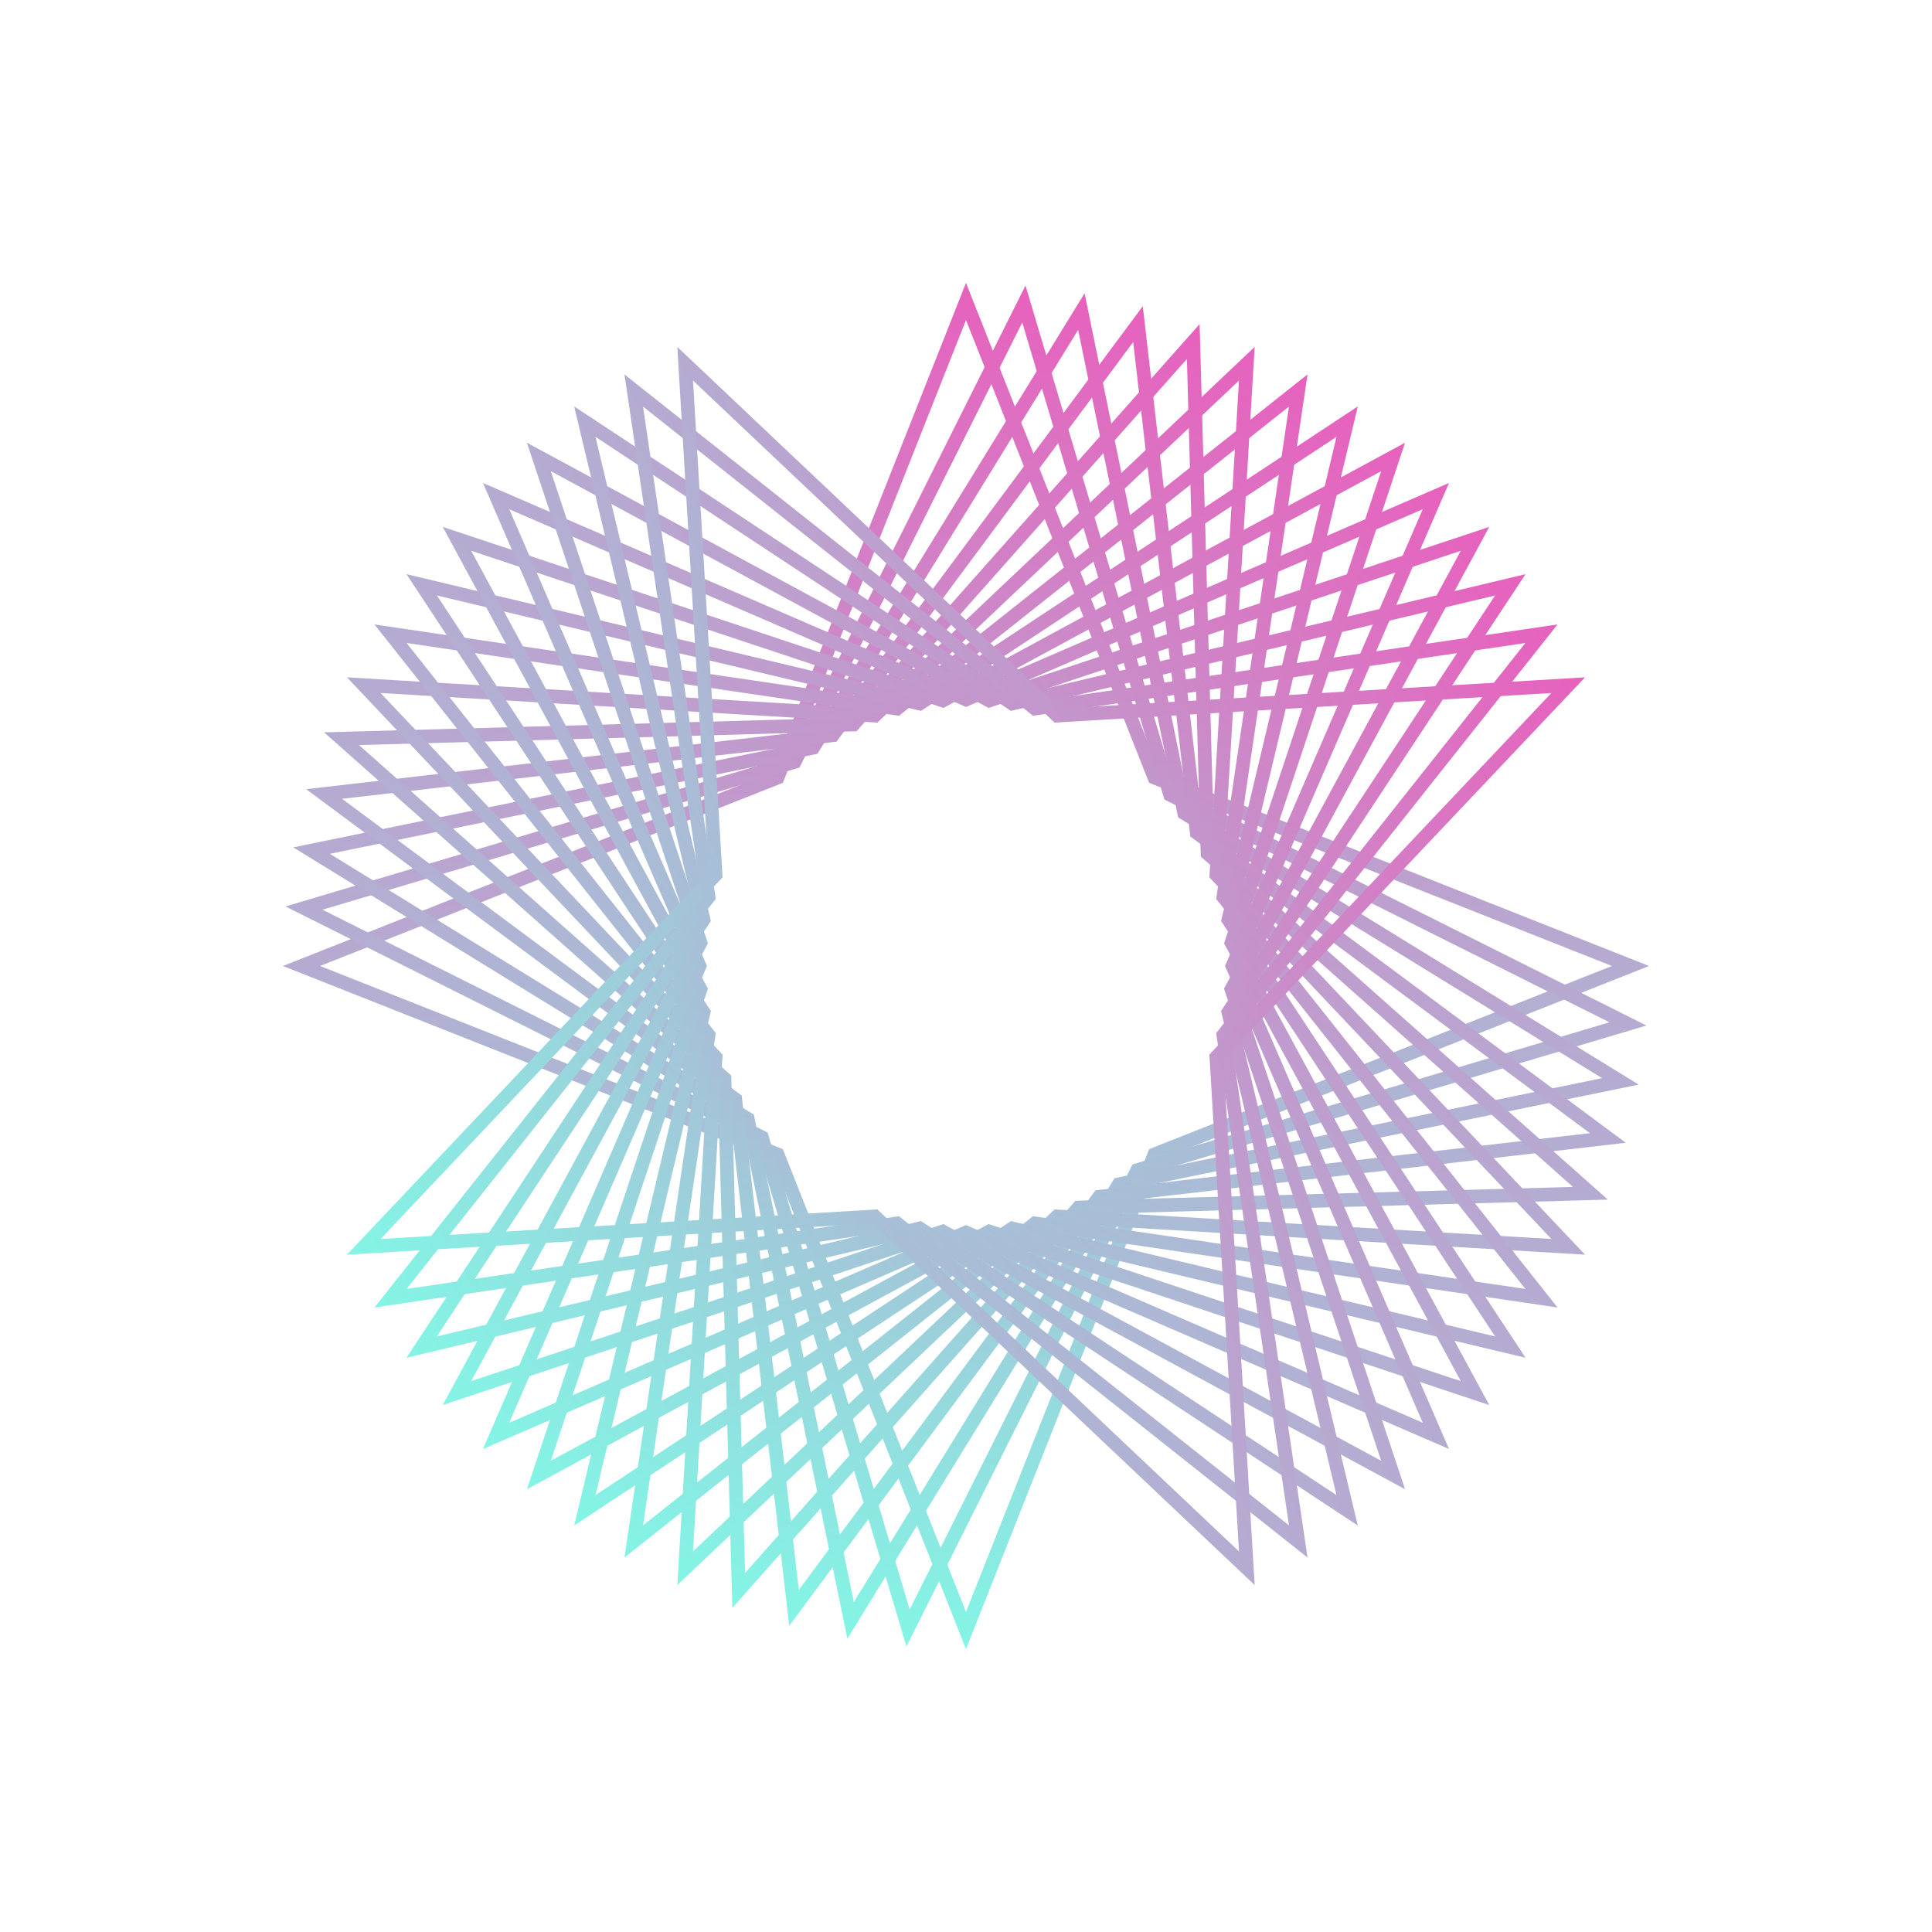
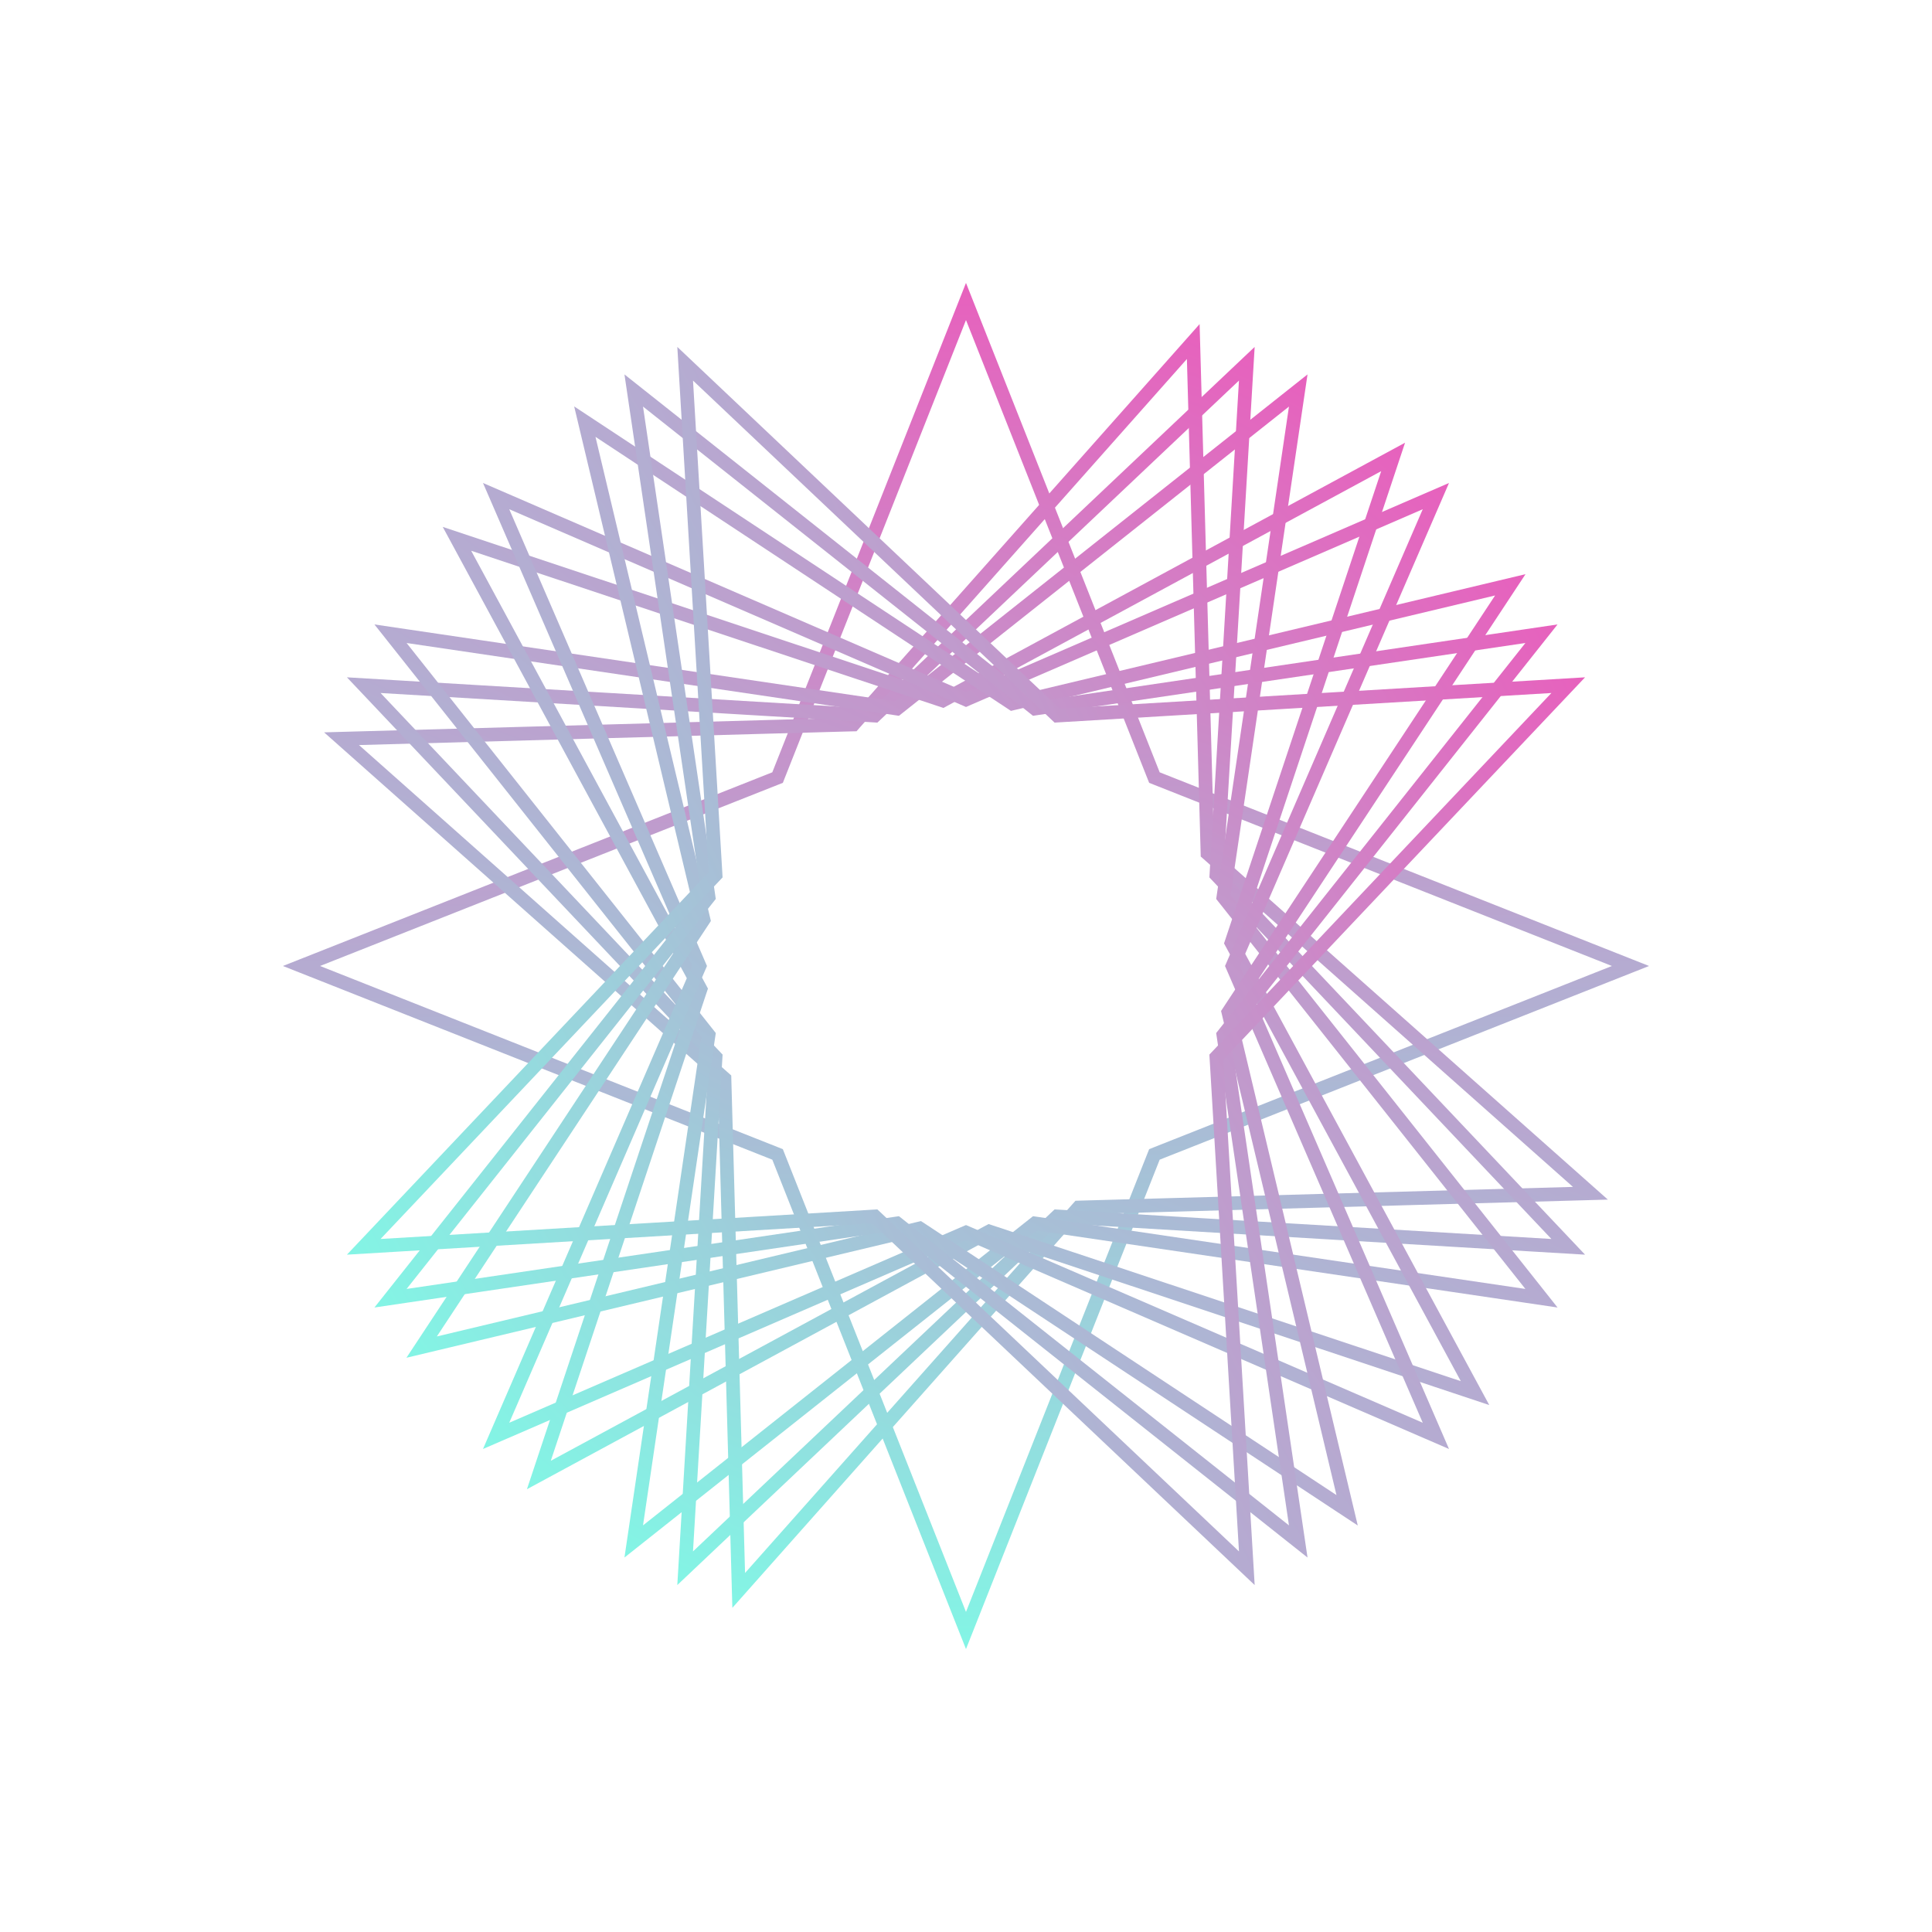
<svg xmlns="http://www.w3.org/2000/svg" width="150" height="150" viewBox="0 0 150 150" fill="none">
  <path d="M89.544 60.157L89.629 60.371L89.842 60.455L126.591 74.999L89.842 89.544L89.629 89.629L89.544 89.842L74.999 126.591L60.455 89.842L60.371 89.629L60.157 89.544L23.407 74.999L60.157 60.455L60.371 60.371L60.455 60.157L74.999 23.407L89.544 60.157Z" stroke="url(#paint0_linear_41_664)" stroke-width="1.061" />
-   <path d="M90.781 61.482L90.847 61.702L91.051 61.804L126.393 79.496L88.516 90.783L88.297 90.849L88.193 91.053L70.501 126.395L59.215 88.518L59.15 88.299L58.944 88.195L23.602 70.503L61.48 59.217L61.7 59.152L61.802 58.947L79.494 23.604L90.781 61.482Z" stroke="url(#paint1_linear_41_664)" stroke-width="1.061" />
-   <path d="M91.899 62.908L91.946 63.134L92.141 63.253L125.806 83.958L87.09 91.9L86.865 91.947L86.745 92.142L66.039 125.807L58.098 87.091L58.052 86.867L57.856 86.746L24.19 66.04L62.907 58.099L63.133 58.053L63.252 57.857L83.957 24.191L91.899 62.908Z" stroke="url(#paint2_linear_41_664)" stroke-width="1.061" />
-   <path d="M92.89 64.427L92.917 64.656L93.101 64.792L124.833 88.352L85.572 92.89L85.344 92.917L85.207 93.1L61.647 124.833L57.109 85.572L57.084 85.344L56.899 85.207L25.166 61.646L64.428 57.109L64.656 57.083L64.792 56.898L88.352 25.165L92.89 64.427Z" stroke="url(#paint3_linear_41_664)" stroke-width="1.061" />
  <path d="M93.743 66.026L93.749 66.256L93.921 66.408L123.479 92.644L83.972 93.743L83.743 93.75L83.59 93.921L57.353 123.479L56.255 83.972L56.249 83.743L56.077 83.59L26.518 57.353L66.026 56.255L66.256 56.25L66.408 56.077L92.644 26.518L93.743 66.026Z" stroke="url(#paint4_linear_41_664)" stroke-width="1.061" />
  <path d="M94.453 67.695L94.44 67.925L94.597 68.091L121.757 96.803L82.304 94.454L82.075 94.441L81.908 94.598L53.195 121.757L55.545 82.305L55.559 82.076L55.401 81.909L28.241 53.196L67.694 55.546L67.923 55.56L68.09 55.402L96.802 28.241L94.453 67.695Z" stroke="url(#paint5_linear_41_664)" stroke-width="1.061" />
  <path d="M95.016 69.417L94.983 69.645L95.125 69.824L119.679 100.794L80.581 95.016L80.354 94.983L80.174 95.125L49.203 119.678L54.982 80.58L55.016 80.354L54.873 80.173L30.319 49.202L69.418 54.982L69.645 55.016L69.825 54.873L100.795 30.318L95.016 69.417Z" stroke="url(#paint6_linear_41_664)" stroke-width="1.061" />
-   <path d="M95.427 71.182L95.374 71.406L95.501 71.597L117.262 104.589L78.816 95.425L78.593 95.373L78.401 95.498L45.408 117.259L54.573 78.814L54.626 78.591L54.5 78.399L32.739 45.405L71.184 54.571L71.408 54.624L71.599 54.497L104.592 32.736L95.427 71.182Z" stroke="url(#paint7_linear_41_664)" stroke-width="1.061" />
  <path d="M95.682 72.978L95.609 73.196L95.718 73.397L114.521 108.16L77.02 95.68L76.803 95.609L76.601 95.717L41.837 114.519L54.317 77.019L54.39 76.802L54.281 76.6L35.478 41.835L72.979 54.316L73.197 54.389L73.398 54.279L108.162 35.476L95.682 72.978Z" stroke="url(#paint8_linear_41_664)" stroke-width="1.061" />
  <path d="M95.779 74.789L95.688 75L95.779 75.21L111.481 111.48L75.211 95.779L75 95.689L74.789 95.779L38.519 111.48L54.221 75.21L54.312 75L54.221 74.789L38.519 38.518L74.789 54.22L75 54.312L75.211 54.22L111.481 38.518L95.779 74.789Z" stroke="url(#paint9_linear_41_664)" stroke-width="1.061" />
-   <path d="M95.717 76.6L95.608 76.802L95.681 77.019L108.161 114.519L73.397 95.717L73.195 95.609L72.978 95.68L35.477 108.16L54.28 73.397L54.389 73.196L54.316 72.978L41.836 35.476L76.6 54.279L76.802 54.389L77.019 54.316L114.52 41.835L95.717 76.6Z" stroke="url(#paint10_linear_41_664)" stroke-width="1.061" />
  <path d="M95.498 78.399L95.372 78.591L95.425 78.814L104.59 117.259L71.597 95.498L71.405 95.373L71.182 95.425L32.736 104.589L54.498 71.597L54.624 71.406L54.571 71.182L45.406 32.736L78.399 54.497L78.59 54.624L78.814 54.571L117.26 45.405L95.498 78.399Z" stroke="url(#paint11_linear_41_664)" stroke-width="1.061" />
  <path d="M95.125 80.173L94.982 80.354L95.016 80.58L100.795 119.678L69.824 95.125L69.644 94.983L69.417 95.016L30.319 100.794L54.873 69.824L55.015 69.645L54.982 69.417L49.203 30.318L80.174 54.873L80.353 55.016L80.58 54.982L119.679 49.202L95.125 80.173Z" stroke="url(#paint12_linear_41_664)" stroke-width="1.061" />
  <path d="M94.597 81.909L94.439 82.076L94.453 82.305L96.803 121.757L68.09 94.598L67.923 94.441L67.694 94.454L28.241 96.803L55.401 68.091L55.558 67.925L55.545 67.695L53.196 28.241L81.908 55.402L82.075 55.56L82.304 55.546L121.757 53.196L94.597 81.909Z" stroke="url(#paint13_linear_41_664)" stroke-width="1.061" />
  <defs>
    <linearGradient id="paint0_linear_41_664" x1="75" y1="21.967" x2="75" y2="128.033" gradientUnits="userSpaceOnUse">
      <stop stop-color="#E761BD" />
      <stop offset="1" stop-color="#83F5E5" />
    </linearGradient>
    <linearGradient id="paint1_linear_41_664" x1="79.62" y1="22.169" x2="70.376" y2="127.831" gradientUnits="userSpaceOnUse">
      <stop stop-color="#E761BD" />
      <stop offset="1" stop-color="#83F5E5" />
    </linearGradient>
    <linearGradient id="paint2_linear_41_664" x1="84.208" y1="22.773" x2="65.79" y2="127.227" gradientUnits="userSpaceOnUse">
      <stop stop-color="#E761BD" />
      <stop offset="1" stop-color="#83F5E5" />
    </linearGradient>
    <linearGradient id="paint3_linear_41_664" x1="88.726" y1="23.774" x2="61.274" y2="126.226" gradientUnits="userSpaceOnUse">
      <stop stop-color="#E761BD" />
      <stop offset="1" stop-color="#83F5E5" />
    </linearGradient>
    <linearGradient id="paint4_linear_41_664" x1="93.138" y1="25.165" x2="56.861" y2="124.834" gradientUnits="userSpaceOnUse">
      <stop stop-color="#E761BD" />
      <stop offset="1" stop-color="#83F5E5" />
    </linearGradient>
    <linearGradient id="paint5_linear_41_664" x1="97.412" y1="26.936" x2="52.586" y2="123.065" gradientUnits="userSpaceOnUse">
      <stop stop-color="#E761BD" />
      <stop offset="1" stop-color="#83F5E5" />
    </linearGradient>
    <linearGradient id="paint6_linear_41_664" x1="101.516" y1="29.071" x2="48.483" y2="120.927" gradientUnits="userSpaceOnUse">
      <stop stop-color="#E761BD" />
      <stop offset="1" stop-color="#83F5E5" />
    </linearGradient>
    <linearGradient id="paint7_linear_41_664" x1="105.419" y1="31.556" x2="44.582" y2="118.44" gradientUnits="userSpaceOnUse">
      <stop stop-color="#E761BD" />
      <stop offset="1" stop-color="#83F5E5" />
    </linearGradient>
    <linearGradient id="paint8_linear_41_664" x1="109.089" y1="34.373" x2="40.911" y2="115.624" gradientUnits="userSpaceOnUse">
      <stop stop-color="#E761BD" />
      <stop offset="1" stop-color="#83F5E5" />
    </linearGradient>
    <linearGradient id="paint9_linear_41_664" x1="112.5" y1="37.5" x2="37.5" y2="112.5" gradientUnits="userSpaceOnUse">
      <stop stop-color="#E761BD" />
      <stop offset="1" stop-color="#83F5E5" />
    </linearGradient>
    <linearGradient id="paint10_linear_41_664" x1="115.624" y1="40.91" x2="34.373" y2="109.088" gradientUnits="userSpaceOnUse">
      <stop stop-color="#E761BD" />
      <stop offset="1" stop-color="#83F5E5" />
    </linearGradient>
    <linearGradient id="paint11_linear_41_664" x1="118.44" y1="44.58" x2="31.556" y2="105.417" gradientUnits="userSpaceOnUse">
      <stop stop-color="#E761BD" />
      <stop offset="1" stop-color="#83F5E5" />
    </linearGradient>
    <linearGradient id="paint12_linear_41_664" x1="120.927" y1="48.483" x2="29.071" y2="101.516" gradientUnits="userSpaceOnUse">
      <stop stop-color="#E761BD" />
      <stop offset="1" stop-color="#83F5E5" />
    </linearGradient>
    <linearGradient id="paint13_linear_41_664" x1="123.063" y1="52.588" x2="26.935" y2="97.413" gradientUnits="userSpaceOnUse">
      <stop stop-color="#E761BD" />
      <stop offset="1" stop-color="#83F5E5" />
    </linearGradient>
  </defs>
</svg>